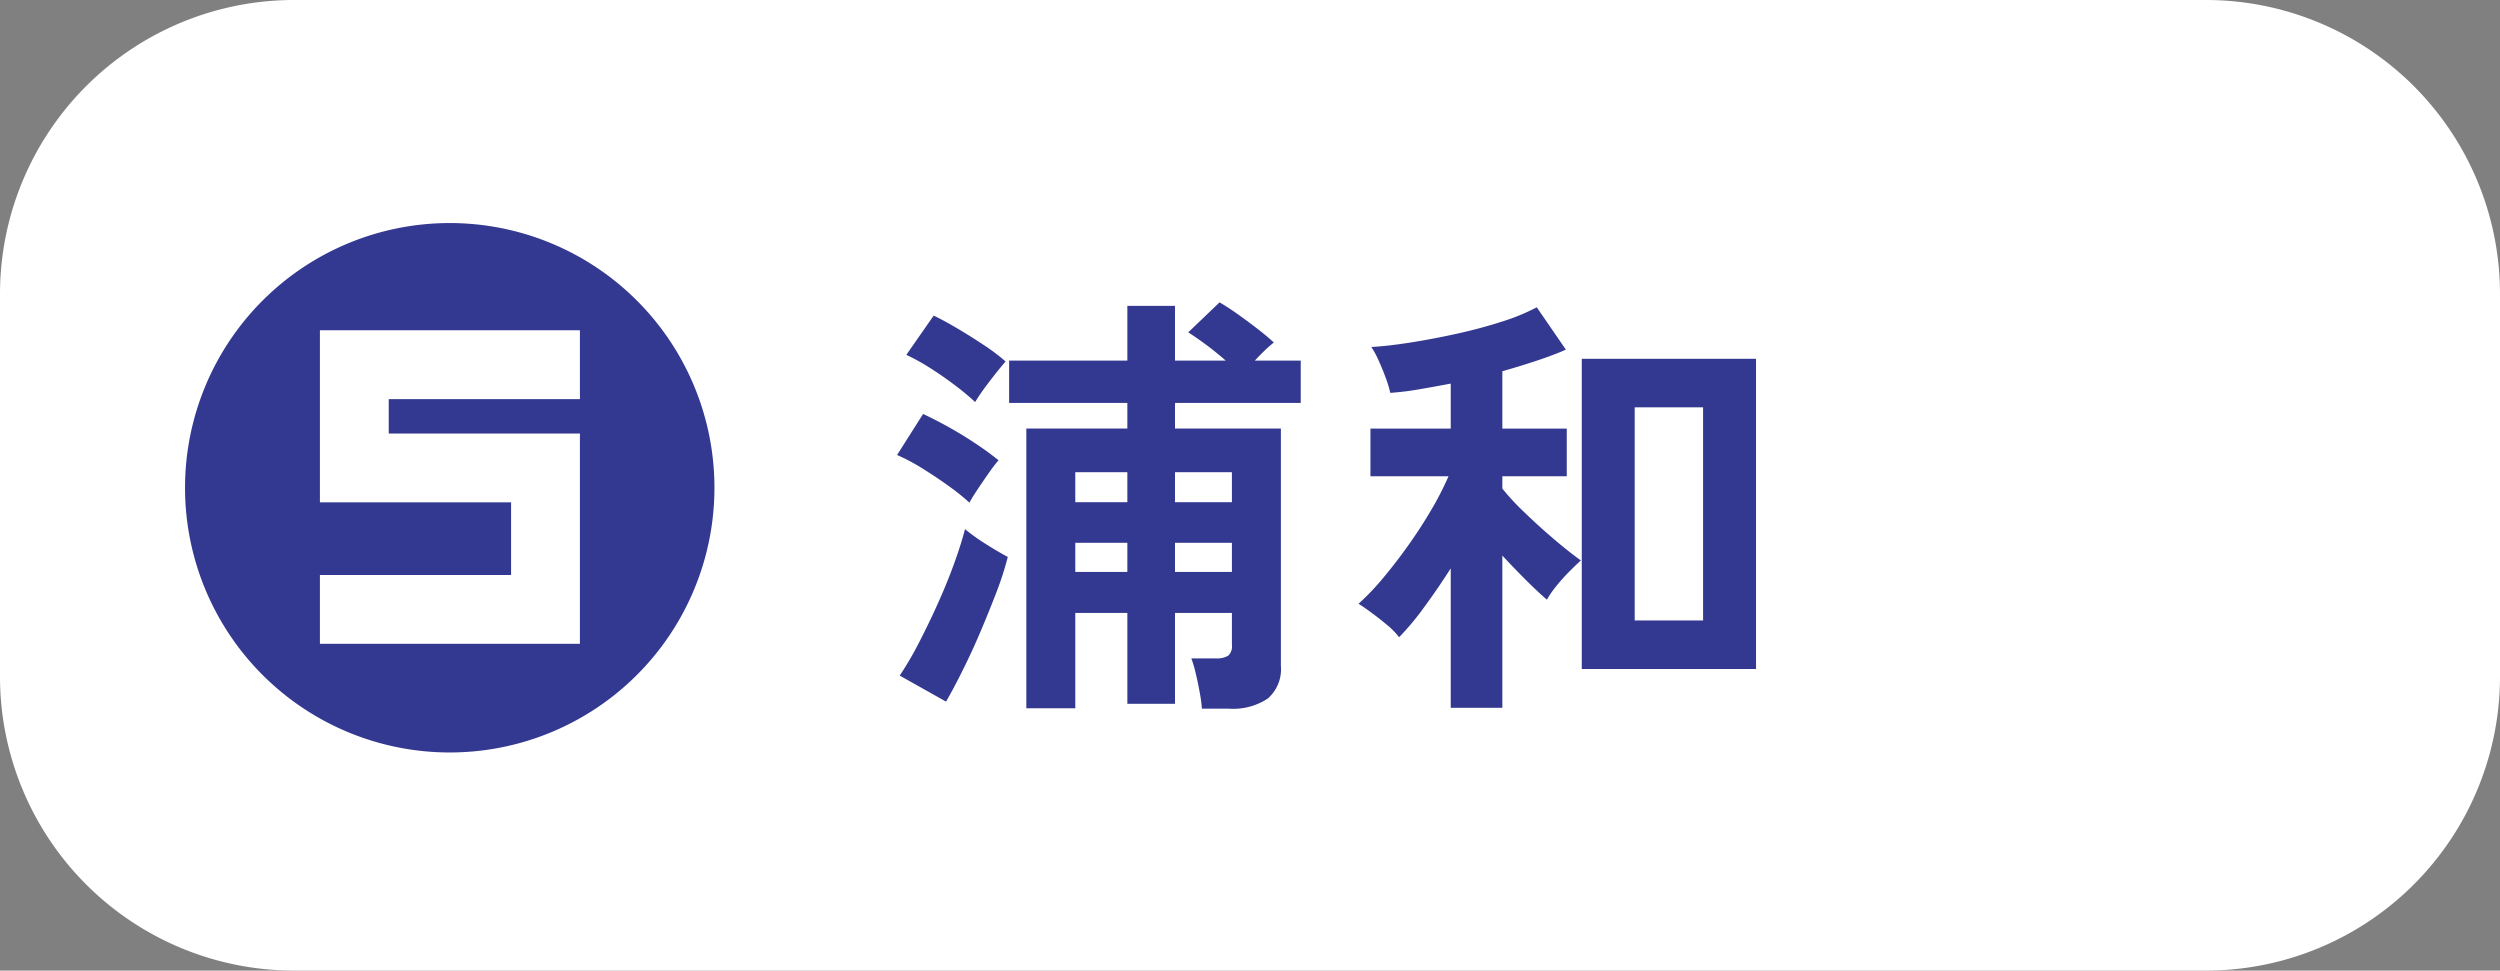
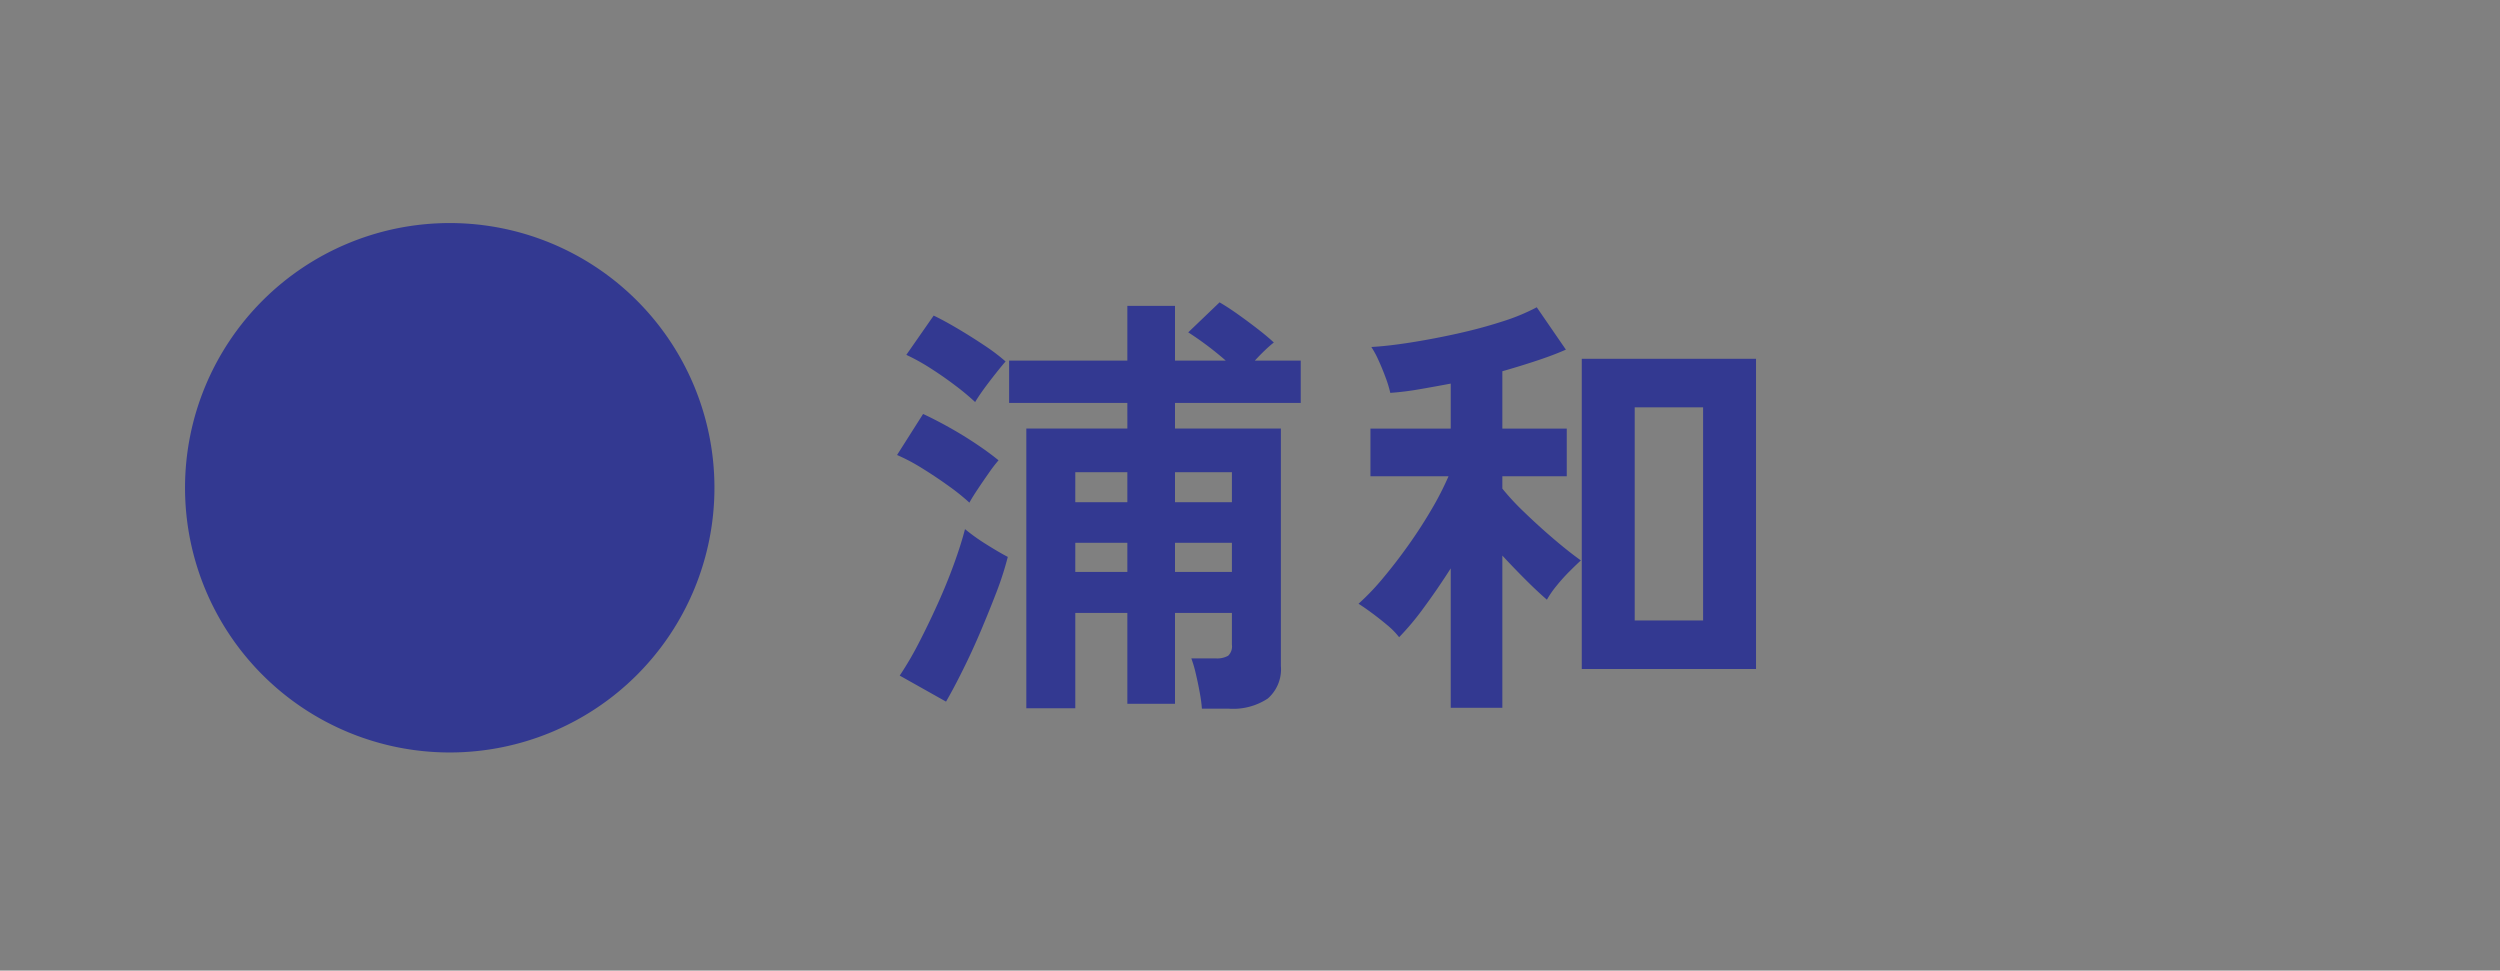
<svg xmlns="http://www.w3.org/2000/svg" width="170" height="66" viewBox="0 0 170 66">
  <rect x="0" y="0" width="170" height="66" fill="#808080" stroke="none" />
  <g transform="translate(-1078 -6967)">
-     <path d="M20,0H150a20,20,0,0,1,20,20V46a20,20,0,0,1-20,20H20A20,20,0,0,1,0,46V20A20,20,0,0,1,20,0Z" transform="translate(1078 6967)" fill="#fff" />
    <path d="M21.72,2.19a10.181,10.181,0,0,0-.15-1.11Q21.45.42,21.3-.21A8.257,8.257,0,0,0,21-1.23h1.65a1.531,1.531,0,0,0,.855-.18.876.876,0,0,0,.255-.75V-4.32H19.89V1.86H16.65V-4.32H13.11V2.16H9.78V-16.86h6.87V-18.6H8.61v-2.88h8.04V-25.2h3.24v3.72h3.45a21.806,21.806,0,0,0-2.55-1.92l2.13-2.04q.57.33,1.245.81t1.335.99q.66.51,1.11.93a8.18,8.18,0,0,0-.615.54q-.345.33-.675.69h3.12v2.88H19.89v1.74h7.2V-.72A2.642,2.642,0,0,1,26.2,1.5a4.275,4.275,0,0,1-2.655.69ZM4.32,1.71,1.17-.06a21.936,21.936,0,0,0,1.29-2.2q.66-1.275,1.29-2.67T4.86-7.65q.48-1.32.75-2.37A13.052,13.052,0,0,0,7.035-9q.855.54,1.485.87a21.5,21.5,0,0,1-.765,2.385q-.5,1.3-1.08,2.67t-1.2,2.61Q4.86.78,4.32,1.71ZM5.91-11.82a14.273,14.273,0,0,0-1.38-1.11q-.87-.63-1.815-1.215A12.845,12.845,0,0,0,.99-15.06l1.77-2.79q.78.36,1.725.885T6.33-15.84q.9.6,1.56,1.14a10.549,10.549,0,0,0-.645.84q-.4.57-.78,1.14T5.91-11.82Zm.39-6.84a16.659,16.659,0,0,0-1.35-1.125q-.81-.615-1.68-1.17a14.013,14.013,0,0,0-1.65-.915l1.86-2.67q.69.33,1.605.87T6.9-22.53a13.271,13.271,0,0,1,1.47,1.11q-.24.27-.66.8T6.9-19.56Q6.51-19.02,6.3-18.66Zm13.59,6.81h3.87v-2.04H19.89Zm0,4.74h3.87V-9.09H19.89Zm-6.78-4.74h3.54v-2.04H13.11Zm0,4.74h3.54V-9.09H13.11ZM47.55-.51V-21.6H59.4V-.51ZM38.64,2.13V-7.35q-.9,1.41-1.83,2.67a18.013,18.013,0,0,1-1.68,2.01,5.185,5.185,0,0,0-.78-.8Q33.84-3.9,33.3-4.3t-.93-.645a16.379,16.379,0,0,0,1.65-1.725q.87-1.035,1.725-2.235t1.575-2.43a20.734,20.734,0,0,0,1.17-2.28H33.18v-3.24h5.46v-3.06q-1.11.21-2.16.39a19.13,19.13,0,0,1-1.95.24,8.008,8.008,0,0,0-.315-1.035q-.225-.615-.495-1.2a5.99,5.99,0,0,0-.48-.885q1.11-.06,2.64-.3t3.165-.6q1.635-.36,3.075-.825a13.855,13.855,0,0,0,2.37-.975l1.98,2.88q-.81.36-1.935.735t-2.385.735v3.9h4.38v3.24H42.15v.84a16.4,16.4,0,0,0,1.485,1.6q.945.915,1.98,1.8T47.49-7.89q-.3.27-.78.75a12.189,12.189,0,0,0-.9,1.005,6.344,6.344,0,0,0-.63.915q-.66-.57-1.455-1.365T42.15-8.22V2.13ZM51.15-3.81H55.8V-18.3H51.15Z" transform="translate(1138.01 7013)" fill="#333991" />
    <path d="M18,0A18,18,0,1,1,0,18,18,18,0,0,1,18,0Z" transform="translate(1090.582 6982.168)" fill="#333991" />
-     <path d="M7.02-15.86h13v-4.68H2.34v11.7h13V-3.9h-13V.78H20.02v-14.3h-13Z" transform="translate(1097.414 7010)" fill="#fff" />
  </g>
</svg>